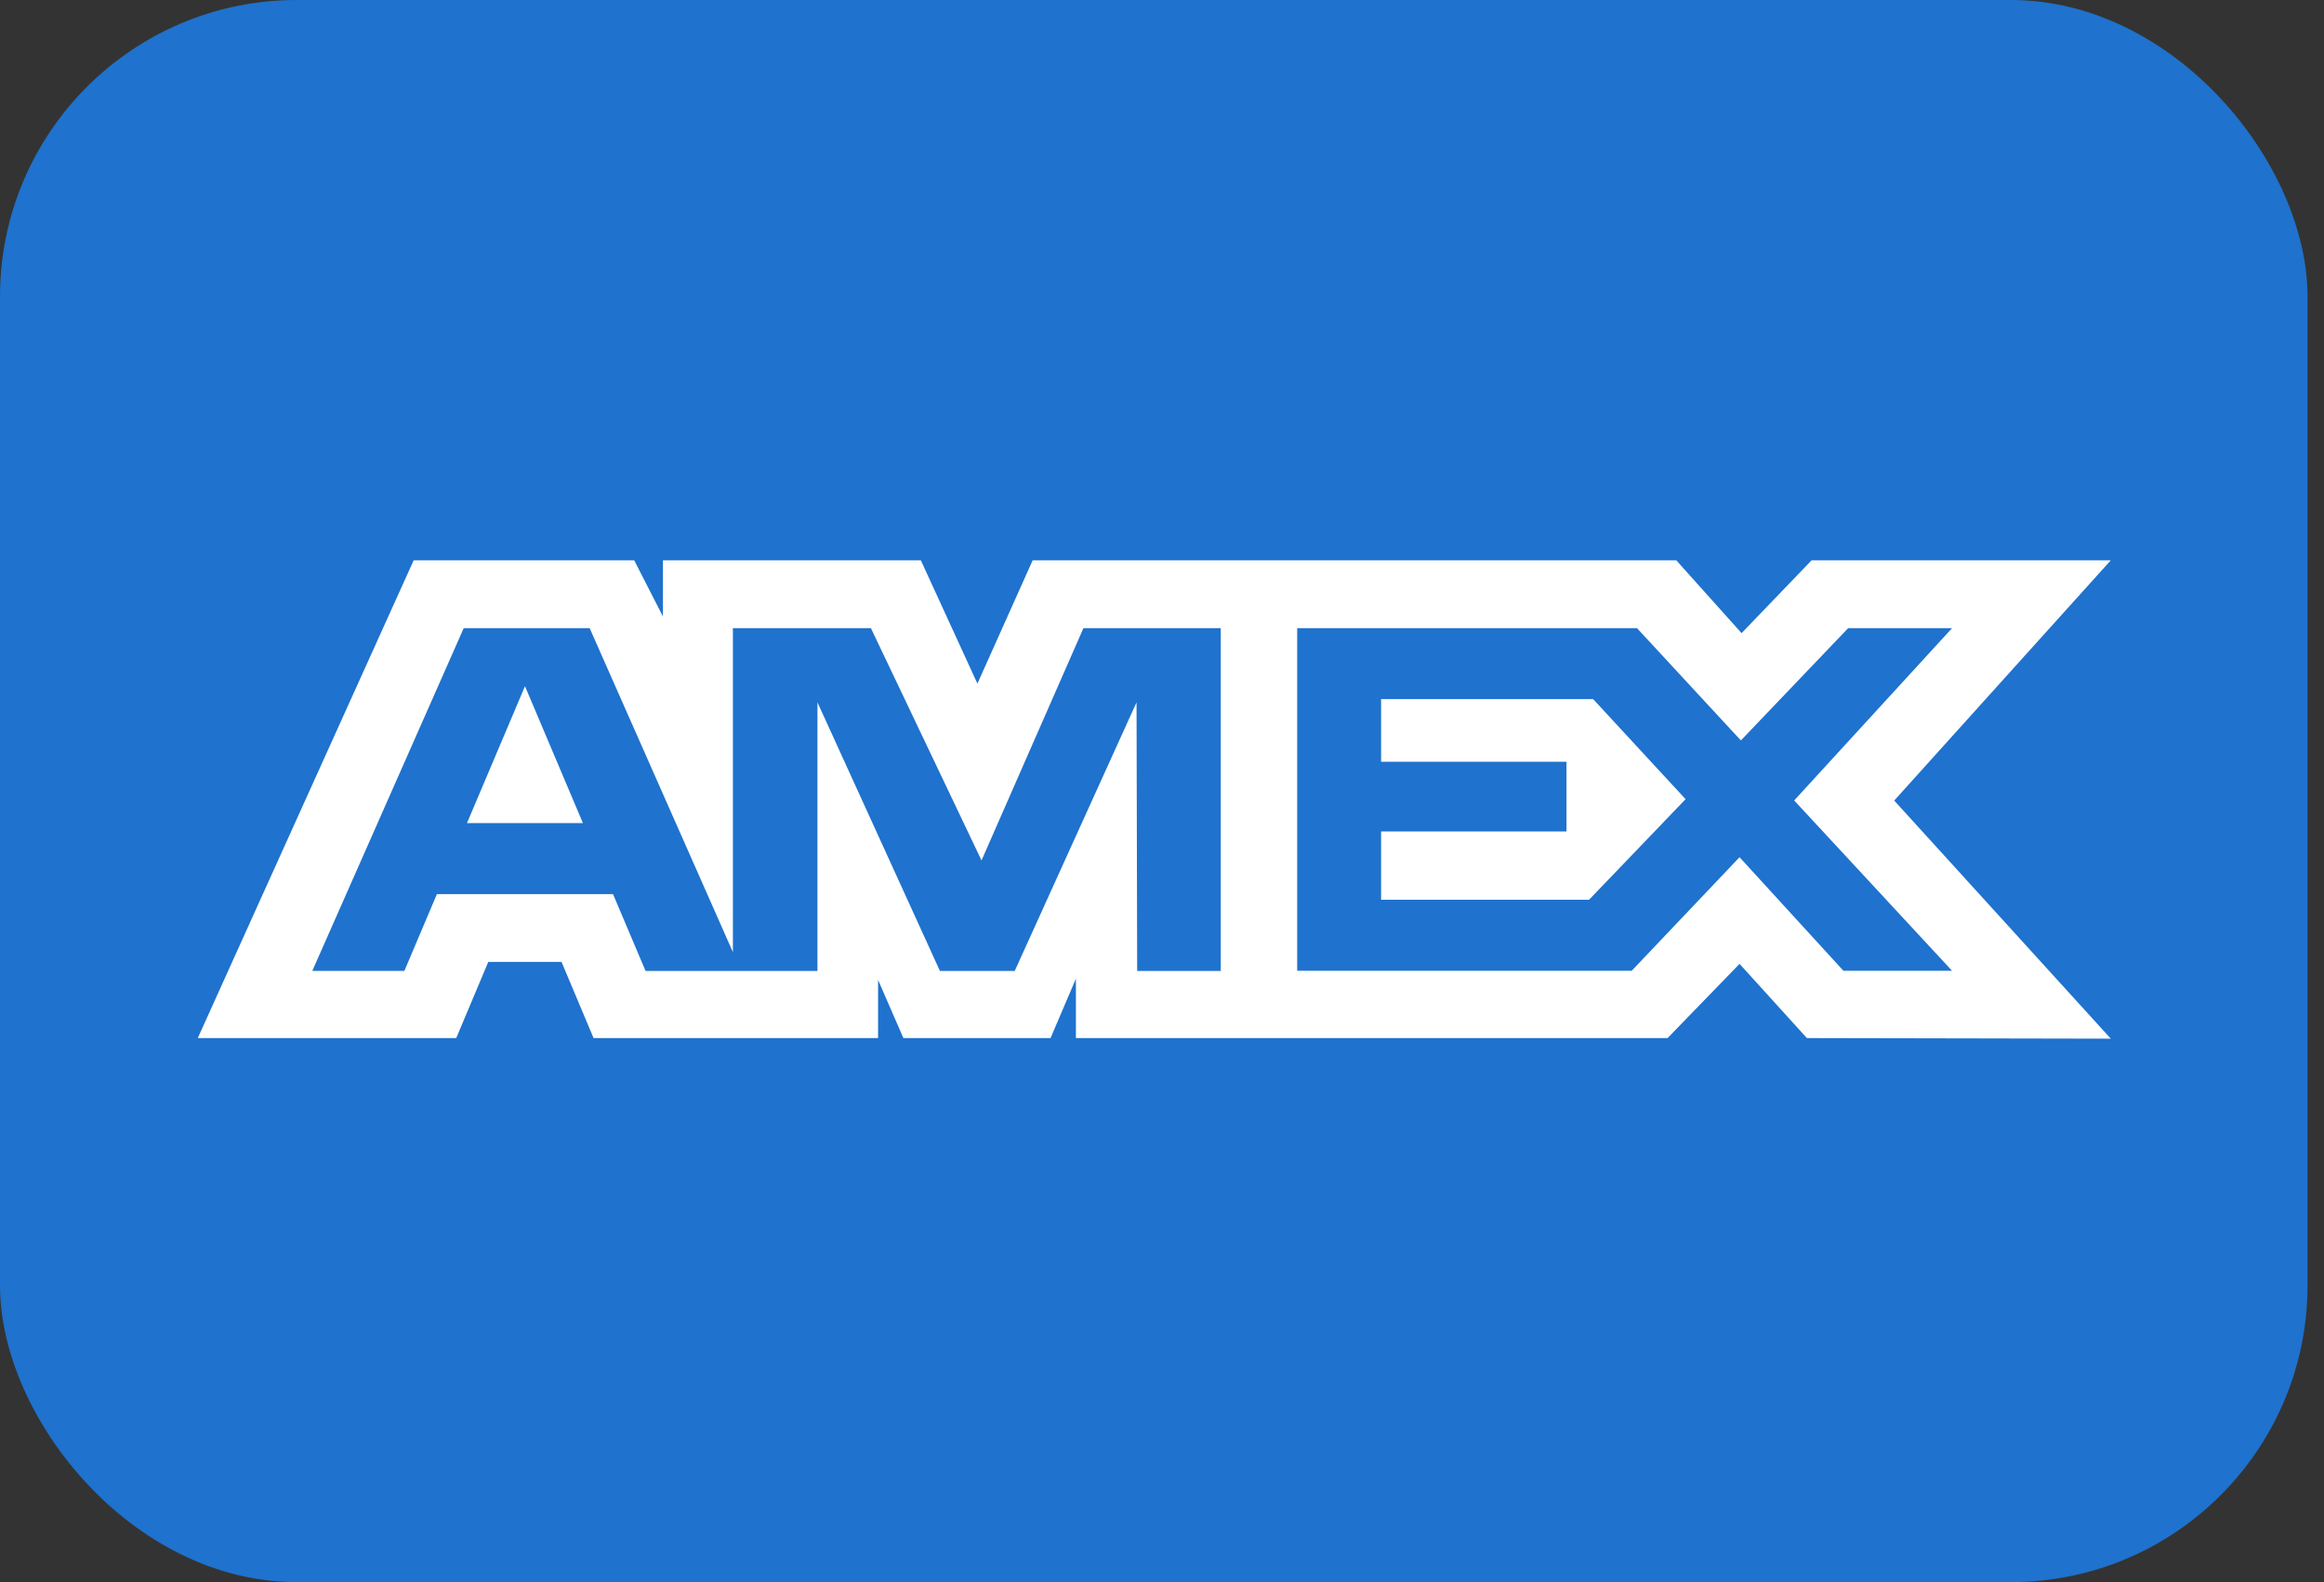
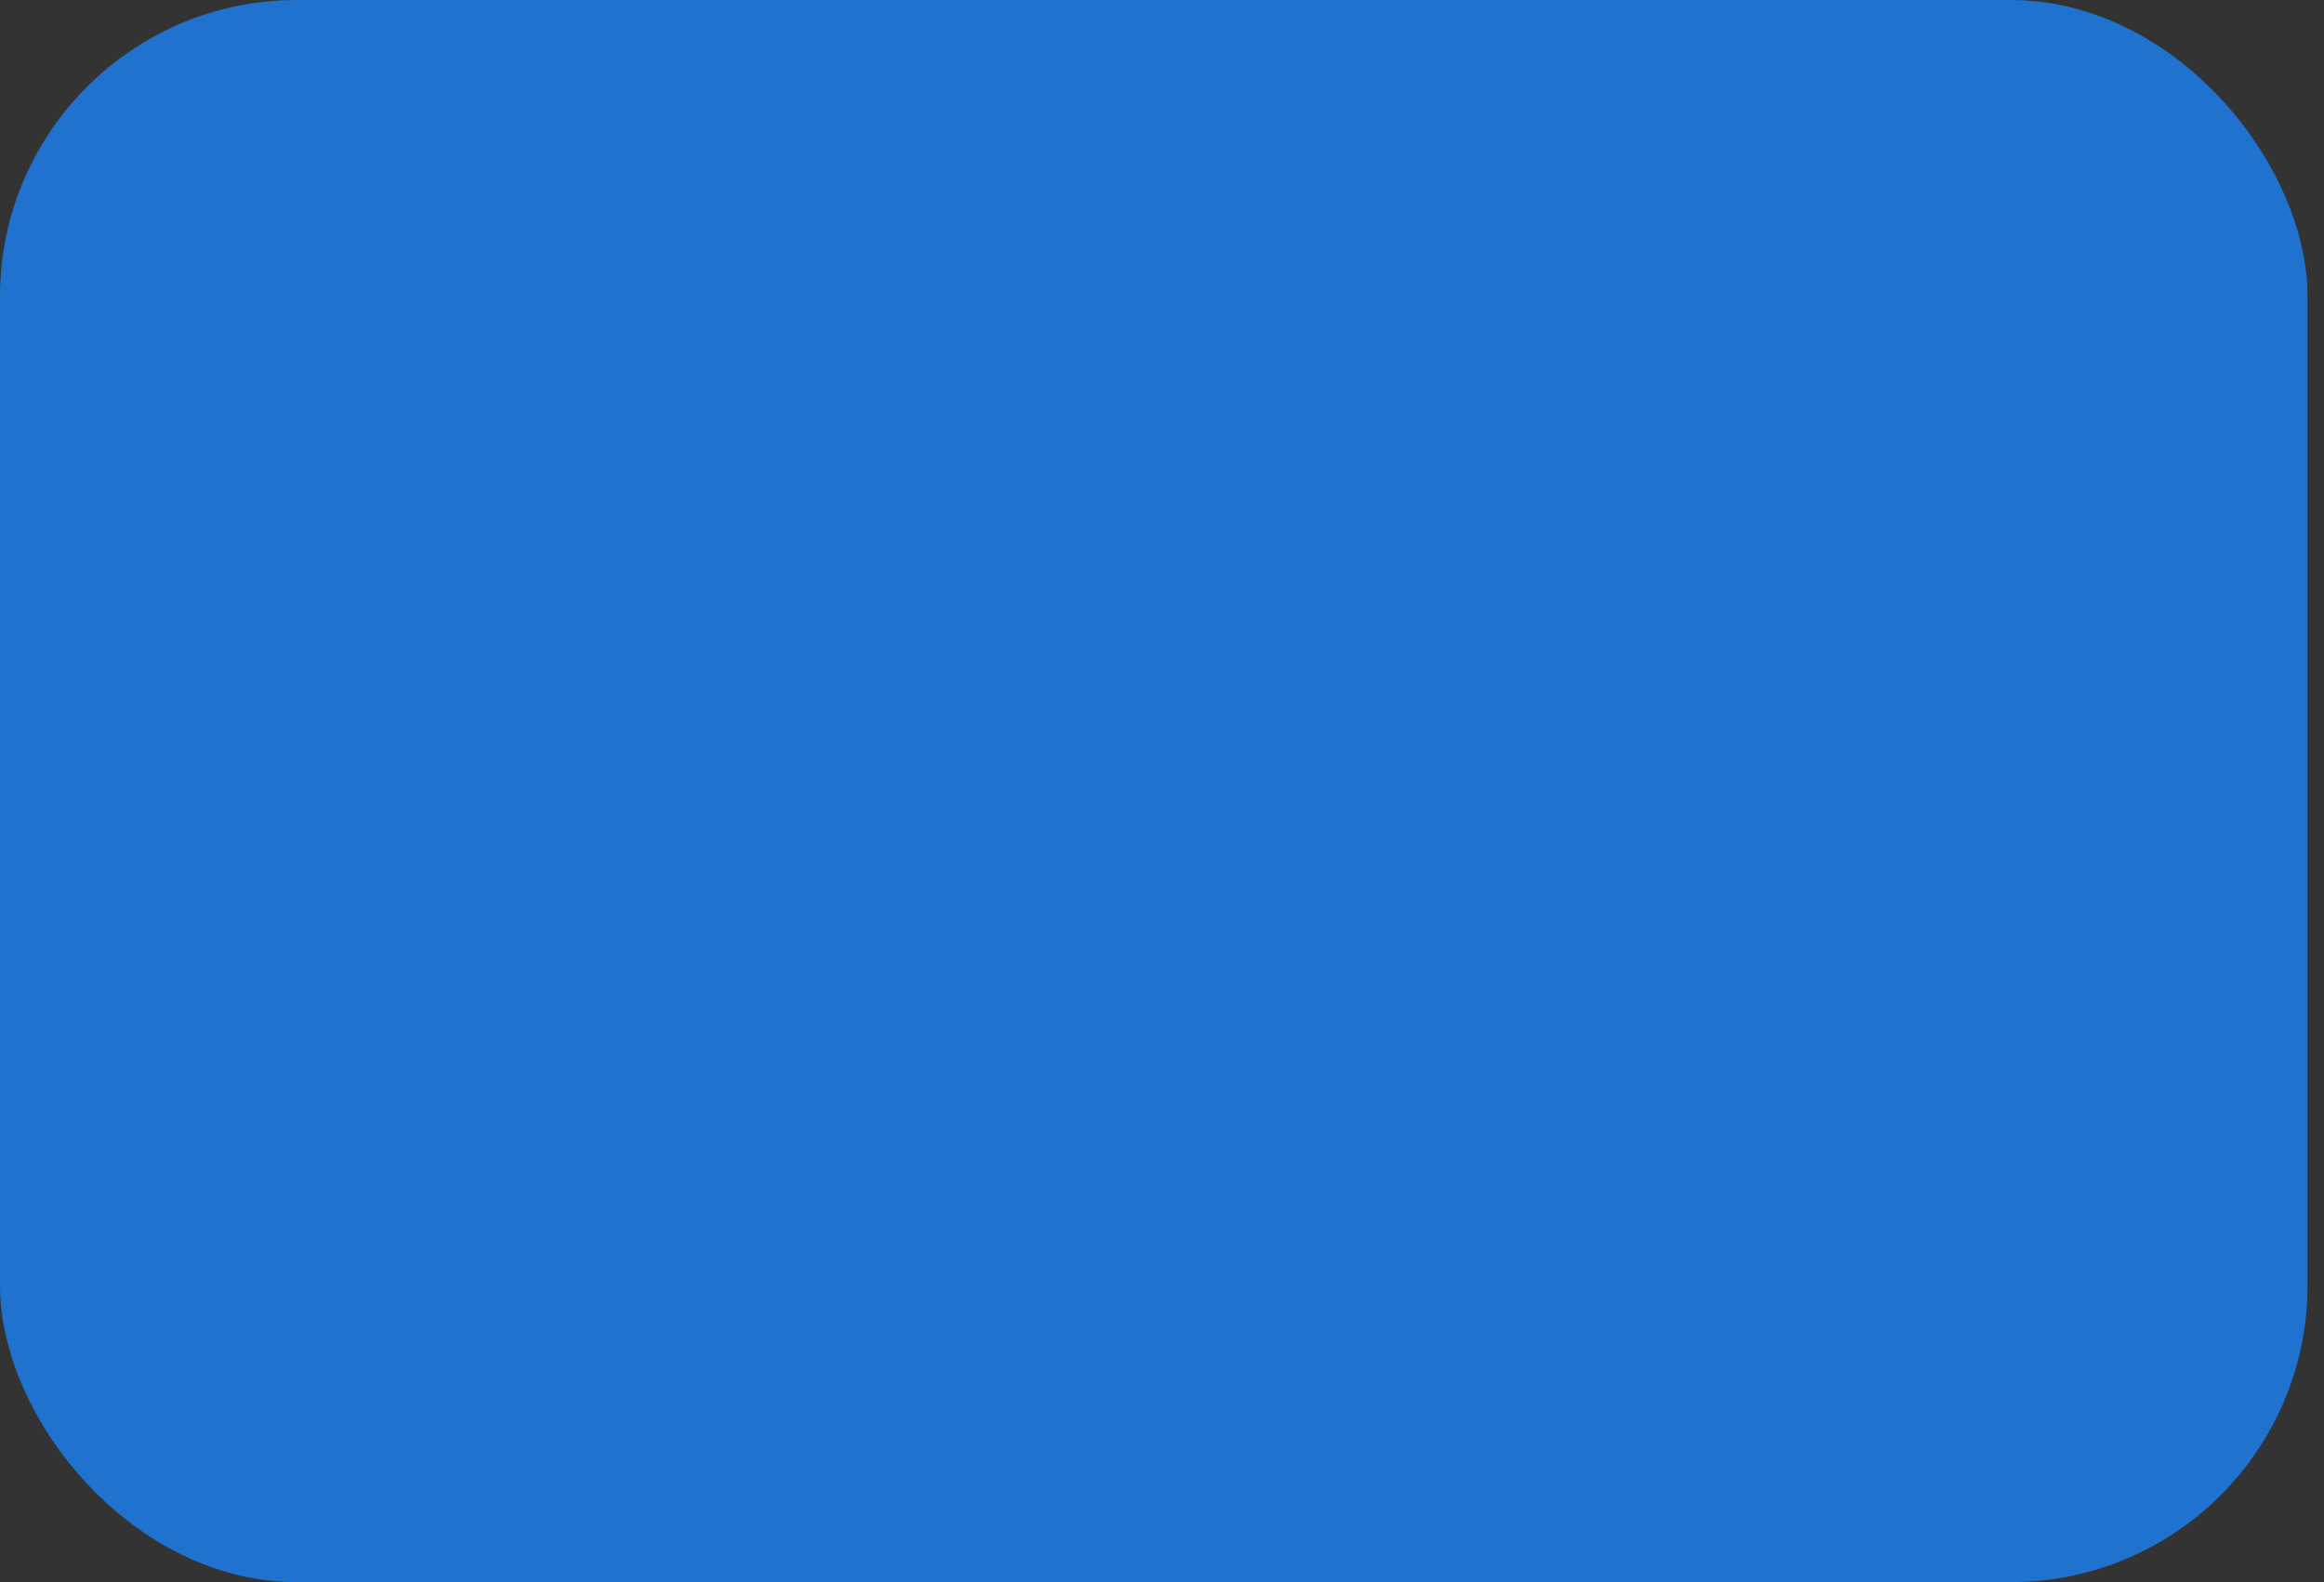
<svg xmlns="http://www.w3.org/2000/svg" width="47" height="32" viewBox="0 0 47 32" fill="none">
  <rect x="0" y="0" width="47" height="32" fill="#333333" stroke="none" />
  <rect width="46.667" height="32" rx="6" fill="#1F72CD" />
-   <path fill-rule="evenodd" clip-rule="evenodd" d="M8.366 11.333L4 20.996H9.227L9.875 19.455H11.356L12.004 20.996H17.758V19.82L18.27 20.996H21.246L21.759 19.795V20.996H33.725L35.18 19.495L36.542 20.996L42.688 21.008L38.308 16.192L42.688 11.333H36.637L35.221 12.806L33.901 11.333H20.884L19.767 13.827L18.623 11.333H13.407V12.469L12.826 11.333H8.366ZM26.234 12.705H33.106L35.207 14.976L37.377 12.705H39.478L36.285 16.19L39.478 19.635H37.281L35.18 17.338L32.999 19.635H26.234V12.705ZM27.931 15.407V14.141V14.14H32.219L34.089 16.164L32.136 18.199H27.931V16.817H31.68V15.407H27.931ZM9.378 12.705H11.925L14.822 19.258V12.705H17.613L19.85 17.403L21.911 12.705H24.688V19.639H22.998L22.985 14.206L20.521 19.639H19.009L16.532 14.206V19.639H13.056L12.397 18.084H8.836L8.178 19.637H6.316L9.378 12.705ZM9.444 16.648L10.617 13.879L11.789 16.648H9.444Z" fill="white" />
</svg>